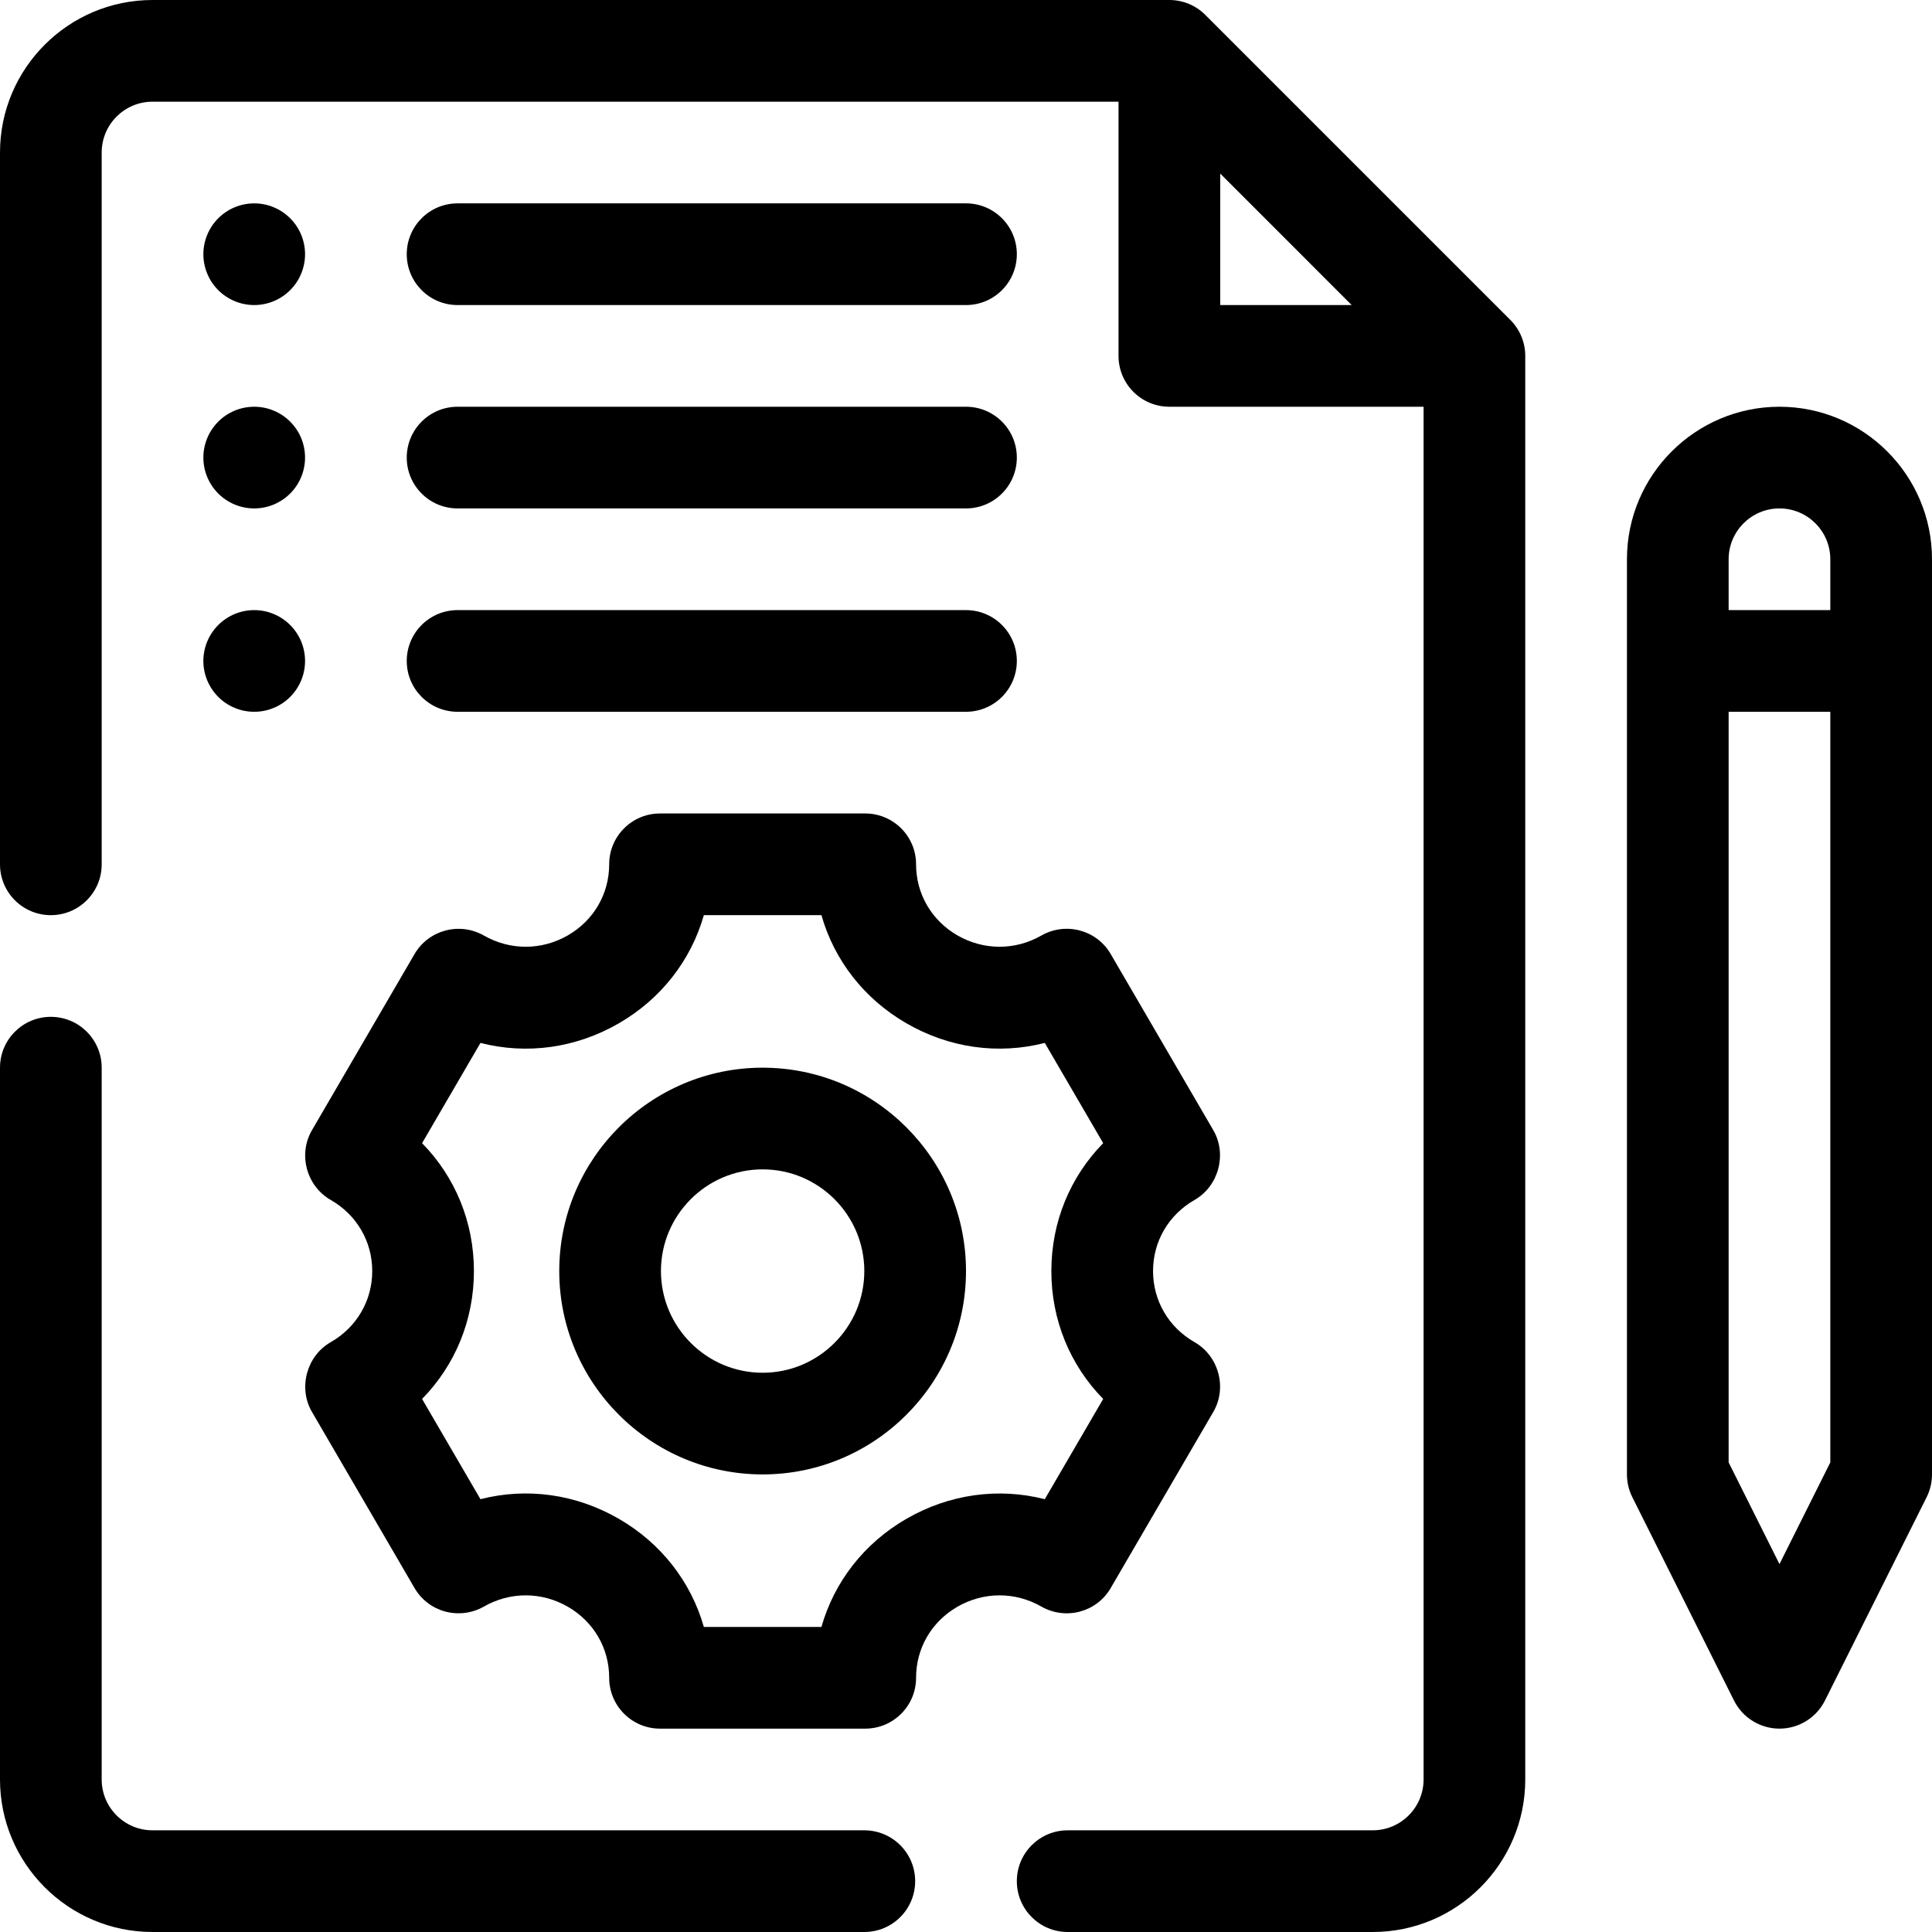
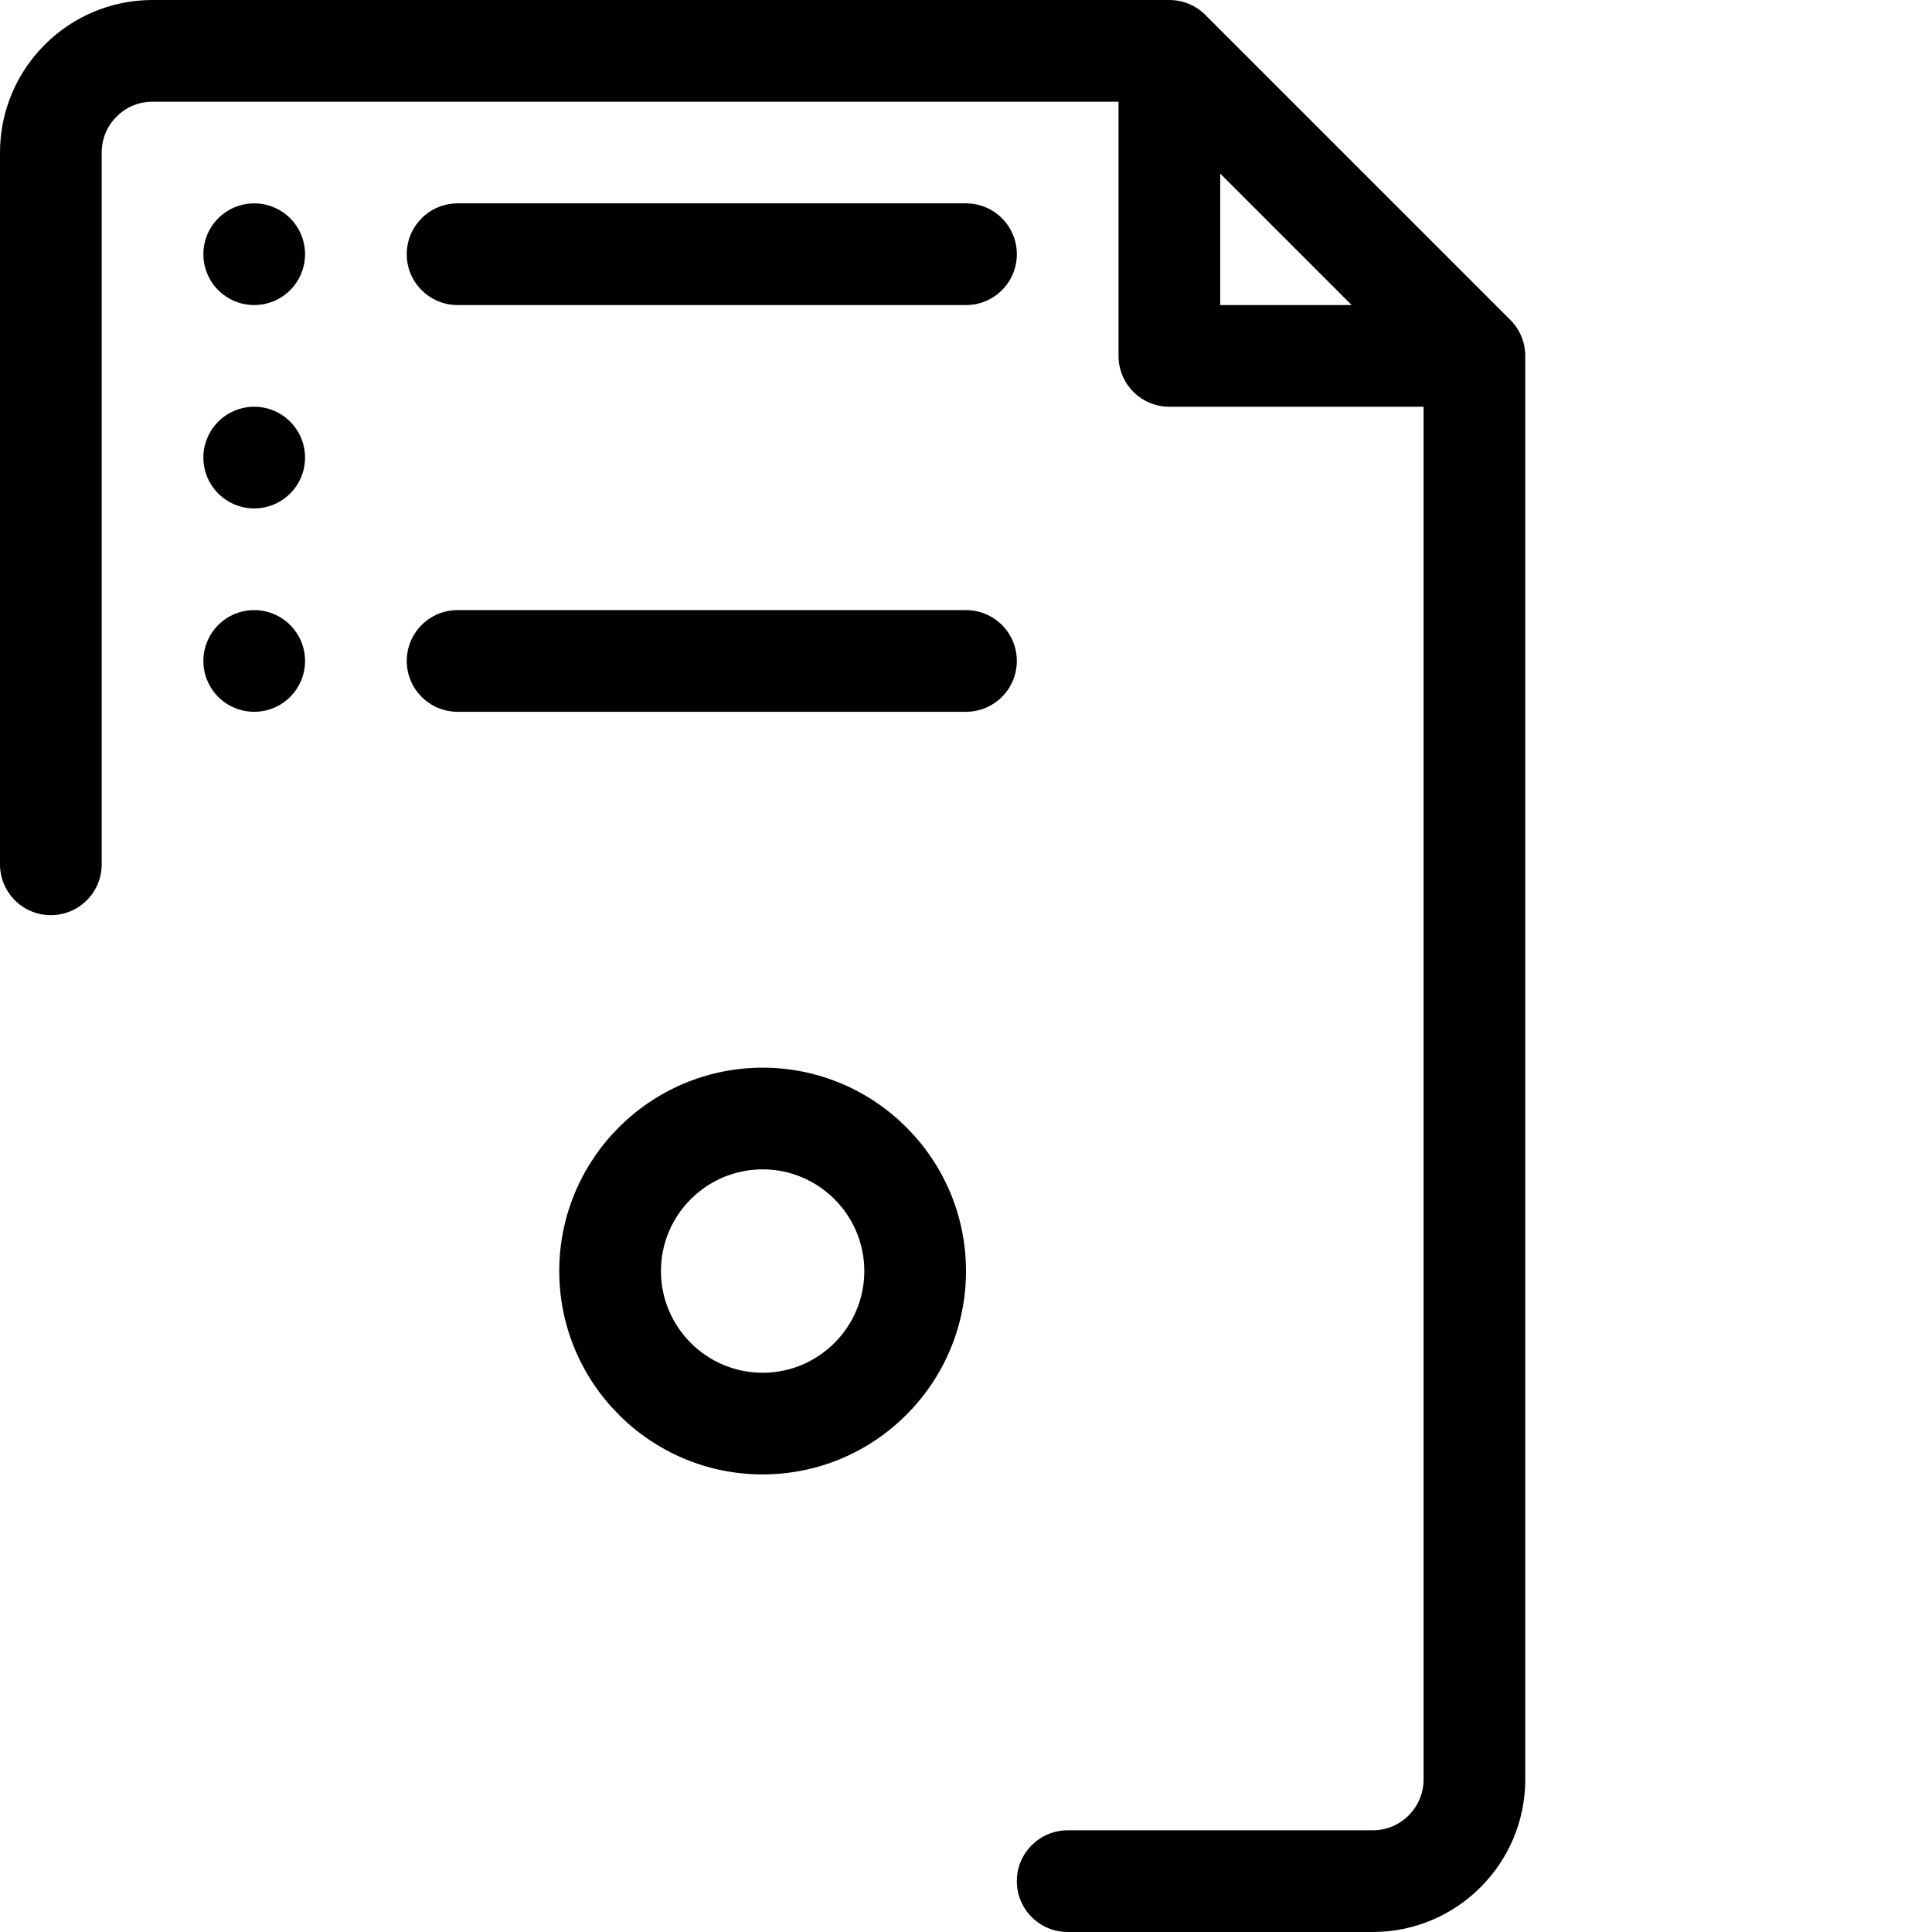
<svg xmlns="http://www.w3.org/2000/svg" width="500" zoomAndPan="magnify" viewBox="0 0 375 375" height="500" preserveAspectRatio="xMidYMid meet" version="1.0">
  <path fill="#000000" d="M 233.949 2.891 C 232.102 1.039 229.59 0 226.973 0 L 29.605 0 C 13.281 0 0 13.281 0 29.605 L 0 167.762 C 0 173.219 4.418 177.633 9.867 177.633 C 15.316 177.633 19.738 173.219 19.738 167.762 L 19.738 29.605 C 19.738 24.16 24.164 19.738 29.605 19.738 L 217.105 19.738 L 217.105 69.078 C 217.105 74.535 221.523 78.949 226.973 78.949 L 276.316 78.949 L 276.316 345.395 C 276.316 350.84 271.887 355.262 266.449 355.262 L 207.238 355.262 C 201.785 355.262 197.367 359.676 197.367 365.133 C 197.367 370.586 201.785 375 207.238 375 L 266.449 375 C 282.773 375 296.051 361.719 296.051 345.395 L 296.051 69.078 C 296.051 66.457 295.012 63.953 293.16 62.102 Z M 236.844 33.691 L 262.359 59.211 L 236.844 59.211 Z M 236.844 33.691 " fill-opacity="1" fill-rule="nonzero" />
-   <path fill="#000000" d="M 167.762 355.262 L 29.605 355.262 C 24.164 355.262 19.738 350.84 19.738 345.395 L 19.738 207.238 C 19.738 201.781 15.316 197.367 9.867 197.367 C 4.418 197.367 0 201.781 0 207.238 L 0 345.395 C 0 361.719 13.281 375 29.605 375 L 167.762 375 C 173.215 375 177.633 370.586 177.633 365.133 C 177.633 359.676 173.215 355.262 167.762 355.262 Z M 167.762 355.262 " fill-opacity="1" fill-rule="nonzero" />
-   <path fill="#000000" d="M 215.586 308.242 C 215.586 308.242 235.492 274.066 235.504 274.051 C 238.23 269.363 236.559 263.211 231.875 260.52 C 226.82 257.629 223.805 252.465 223.805 246.711 C 223.805 240.957 226.82 235.793 231.875 232.902 C 236.547 230.227 238.207 224.008 235.504 219.371 L 215.586 185.176 C 212.855 180.484 206.859 178.902 202.152 181.574 C 197.027 184.512 190.918 184.492 185.801 181.535 C 180.797 178.633 177.809 173.488 177.809 167.762 C 177.809 162.309 173.391 157.895 167.941 157.895 L 128.109 157.895 C 122.66 157.895 118.242 162.309 118.242 167.762 C 118.242 173.488 115.254 178.633 110.254 181.535 C 105.137 184.492 99.027 184.512 93.898 181.574 C 89.195 178.914 83.203 180.492 80.465 185.176 C 80.465 185.176 60.559 219.355 60.551 219.371 C 57.82 224.055 59.488 230.207 64.18 232.902 C 69.234 235.793 72.25 240.957 72.25 246.711 C 72.25 252.465 69.234 257.629 64.18 260.52 C 59.504 263.195 57.84 269.406 60.551 274.051 L 80.465 308.242 C 83.203 312.938 89.188 314.508 93.898 311.848 C 99.027 308.91 105.137 308.93 110.254 311.887 C 115.254 314.789 118.242 319.934 118.242 325.656 C 118.242 331.113 122.66 335.527 128.109 335.527 L 167.941 335.527 C 173.391 335.527 177.809 331.113 177.809 325.656 C 177.809 319.934 180.797 314.789 185.801 311.887 C 190.918 308.93 197.027 308.91 202.152 311.848 C 206.871 314.516 212.855 312.938 215.586 308.242 Z M 175.902 294.82 C 167.695 299.57 161.922 307.059 159.438 315.789 L 136.617 315.789 C 134.129 307.059 128.355 299.57 120.152 294.82 C 111.805 289.98 102.242 288.68 93.258 290.992 L 81.926 271.535 C 88.344 264.992 91.988 256.223 91.988 246.711 C 91.988 237.199 88.344 228.43 81.926 221.887 L 93.258 202.43 C 102.242 204.742 111.801 203.449 120.152 198.602 C 128.355 193.852 134.129 186.363 136.617 177.633 L 159.438 177.633 C 161.922 186.363 167.695 193.852 175.902 198.602 C 184.246 203.441 193.801 204.742 202.793 202.43 L 214.129 221.887 C 207.711 228.43 204.066 237.199 204.066 246.711 C 204.066 256.223 207.711 264.992 214.129 271.535 L 202.793 290.992 C 193.82 288.699 184.262 289.98 175.902 294.82 Z M 175.902 294.82 " fill-opacity="1" fill-rule="nonzero" />
  <path fill="#000000" d="M 148.027 207.238 C 126.262 207.238 108.551 224.941 108.551 246.711 C 108.551 268.48 126.262 286.184 148.027 286.184 C 169.793 286.184 187.5 268.48 187.5 246.711 C 187.5 224.941 169.793 207.238 148.027 207.238 Z M 148.027 266.449 C 137.141 266.449 128.289 257.59 128.289 246.711 C 128.289 235.832 137.141 226.973 148.027 226.973 C 158.91 226.973 167.762 235.832 167.762 246.711 C 167.762 257.59 158.91 266.449 148.027 266.449 Z M 148.027 266.449 " fill-opacity="1" fill-rule="nonzero" />
-   <path fill="#000000" d="M 345.395 78.949 C 329.07 78.949 315.789 92.227 315.789 108.551 L 315.789 286.184 C 315.789 287.715 316.145 289.23 316.832 290.598 L 336.566 330.07 C 338.238 333.414 341.656 335.527 345.395 335.527 C 349.133 335.527 352.551 333.414 354.223 330.07 L 373.961 290.598 C 374.645 289.23 375 287.715 375 286.184 L 375 108.551 C 375 92.227 361.719 78.949 345.395 78.949 Z M 345.395 98.684 C 350.836 98.684 355.262 103.109 355.262 108.551 L 355.262 118.422 L 335.527 118.422 L 335.527 108.551 C 335.527 103.109 339.953 98.684 345.395 98.684 Z M 345.395 303.59 L 335.527 283.852 L 335.527 138.156 L 355.262 138.156 L 355.262 283.852 Z M 345.395 303.59 " fill-opacity="1" fill-rule="nonzero" />
  <path fill="#000000" d="M 59.211 49.344 C 59.211 49.988 59.148 50.633 59.02 51.266 C 58.895 51.902 58.707 52.52 58.461 53.117 C 58.211 53.719 57.906 54.285 57.547 54.824 C 57.188 55.363 56.777 55.863 56.32 56.32 C 55.863 56.777 55.363 57.188 54.824 57.547 C 54.285 57.906 53.719 58.211 53.117 58.461 C 52.52 58.707 51.902 58.895 51.266 59.02 C 50.633 59.148 49.988 59.211 49.344 59.211 C 48.695 59.211 48.051 59.148 47.418 59.02 C 46.781 58.895 46.164 58.707 45.566 58.461 C 44.969 58.211 44.398 57.906 43.859 57.547 C 43.32 57.188 42.82 56.777 42.363 56.32 C 41.906 55.863 41.496 55.363 41.137 54.824 C 40.777 54.285 40.473 53.719 40.227 53.117 C 39.977 52.52 39.789 51.902 39.664 51.266 C 39.535 50.633 39.473 49.988 39.473 49.344 C 39.473 48.695 39.535 48.051 39.664 47.418 C 39.789 46.781 39.977 46.164 40.227 45.566 C 40.473 44.969 40.777 44.398 41.137 43.859 C 41.496 43.32 41.906 42.82 42.363 42.363 C 42.82 41.906 43.32 41.496 43.859 41.137 C 44.398 40.777 44.969 40.473 45.566 40.227 C 46.164 39.977 46.781 39.789 47.418 39.664 C 48.051 39.535 48.695 39.473 49.344 39.473 C 49.988 39.473 50.633 39.535 51.266 39.664 C 51.902 39.789 52.52 39.977 53.117 40.227 C 53.719 40.473 54.285 40.777 54.824 41.137 C 55.363 41.496 55.863 41.906 56.32 42.363 C 56.777 42.82 57.188 43.32 57.547 43.859 C 57.906 44.398 58.211 44.969 58.461 45.566 C 58.707 46.164 58.895 46.781 59.02 47.418 C 59.148 48.051 59.211 48.695 59.211 49.344 Z M 59.211 49.344 " fill-opacity="1" fill-rule="nonzero" />
  <path fill="#000000" d="M 88.816 59.211 L 187.5 59.211 C 192.949 59.211 197.367 54.797 197.367 49.344 C 197.367 43.887 192.949 39.473 187.5 39.473 L 88.816 39.473 C 83.367 39.473 78.949 43.887 78.949 49.344 C 78.949 54.797 83.367 59.211 88.816 59.211 Z M 88.816 59.211 " fill-opacity="1" fill-rule="nonzero" />
  <path fill="#000000" d="M 59.211 88.816 C 59.211 89.465 59.148 90.105 59.02 90.742 C 58.895 91.375 58.707 91.992 58.461 92.594 C 58.211 93.191 57.906 93.758 57.547 94.297 C 57.188 94.836 56.777 95.336 56.32 95.793 C 55.863 96.254 55.363 96.66 54.824 97.02 C 54.285 97.383 53.719 97.684 53.117 97.934 C 52.52 98.18 51.902 98.367 51.266 98.496 C 50.633 98.621 49.988 98.684 49.344 98.684 C 48.695 98.684 48.051 98.621 47.418 98.496 C 46.781 98.367 46.164 98.18 45.566 97.934 C 44.969 97.684 44.398 97.383 43.859 97.02 C 43.32 96.66 42.82 96.254 42.363 95.793 C 41.906 95.336 41.496 94.836 41.137 94.297 C 40.777 93.758 40.473 93.191 40.227 92.594 C 39.977 91.992 39.789 91.375 39.664 90.742 C 39.535 90.105 39.473 89.465 39.473 88.816 C 39.473 88.168 39.535 87.527 39.664 86.891 C 39.789 86.254 39.977 85.637 40.227 85.039 C 40.473 84.441 40.777 83.871 41.137 83.332 C 41.496 82.793 41.906 82.297 42.363 81.836 C 42.82 81.379 43.32 80.969 43.859 80.609 C 44.398 80.25 44.969 79.945 45.566 79.699 C 46.164 79.449 46.781 79.262 47.418 79.137 C 48.051 79.012 48.695 78.949 49.344 78.949 C 49.988 78.949 50.633 79.012 51.266 79.137 C 51.902 79.262 52.52 79.449 53.117 79.699 C 53.719 79.945 54.285 80.25 54.824 80.609 C 55.363 80.969 55.863 81.379 56.32 81.836 C 56.777 82.297 57.188 82.793 57.547 83.332 C 57.906 83.871 58.211 84.441 58.461 85.039 C 58.707 85.637 58.895 86.254 59.02 86.891 C 59.148 87.527 59.211 88.168 59.211 88.816 Z M 59.211 88.816 " fill-opacity="1" fill-rule="nonzero" />
-   <path fill="#000000" d="M 88.816 98.684 L 187.5 98.684 C 192.949 98.684 197.367 94.27 197.367 88.816 C 197.367 83.359 192.949 78.949 187.5 78.949 L 88.816 78.949 C 83.367 78.949 78.949 83.359 78.949 88.816 C 78.949 94.27 83.367 98.684 88.816 98.684 Z M 88.816 98.684 " fill-opacity="1" fill-rule="nonzero" />
  <path fill="#000000" d="M 59.211 128.289 C 59.211 128.938 59.148 129.578 59.02 130.215 C 58.895 130.852 58.707 131.469 58.461 132.066 C 58.211 132.664 57.906 133.234 57.547 133.773 C 57.188 134.312 56.777 134.809 56.32 135.266 C 55.863 135.727 55.363 136.133 54.824 136.496 C 54.285 136.855 53.719 137.16 53.117 137.406 C 52.52 137.656 51.902 137.844 51.266 137.969 C 50.633 138.094 49.988 138.156 49.344 138.156 C 48.695 138.156 48.051 138.094 47.418 137.969 C 46.781 137.844 46.164 137.656 45.566 137.406 C 44.969 137.16 44.398 136.855 43.859 136.496 C 43.32 136.133 42.82 135.727 42.363 135.266 C 41.906 134.809 41.496 134.312 41.137 133.773 C 40.777 133.234 40.473 132.664 40.227 132.066 C 39.977 131.469 39.789 130.852 39.664 130.215 C 39.535 129.578 39.473 128.938 39.473 128.289 C 39.473 127.641 39.535 127 39.664 126.363 C 39.789 125.73 39.977 125.113 40.227 124.512 C 40.473 123.914 40.777 123.344 41.137 122.809 C 41.496 122.27 41.906 121.77 42.363 121.312 C 42.82 120.852 43.32 120.445 43.859 120.086 C 44.398 119.723 44.969 119.422 45.566 119.172 C 46.164 118.926 46.781 118.738 47.418 118.609 C 48.051 118.484 48.695 118.422 49.344 118.422 C 49.988 118.422 50.633 118.484 51.266 118.609 C 51.902 118.738 52.52 118.926 53.117 119.172 C 53.719 119.422 54.285 119.723 54.824 120.086 C 55.363 120.445 55.863 120.852 56.32 121.312 C 56.777 121.77 57.188 122.27 57.547 122.809 C 57.906 123.344 58.211 123.914 58.461 124.512 C 58.707 125.113 58.895 125.73 59.02 126.363 C 59.148 127 59.211 127.641 59.211 128.289 Z M 59.211 128.289 " fill-opacity="1" fill-rule="nonzero" />
  <path fill="#000000" d="M 88.816 138.156 L 187.5 138.156 C 192.949 138.156 197.367 133.742 197.367 128.289 C 197.367 122.836 192.949 118.422 187.5 118.422 L 88.816 118.422 C 83.367 118.422 78.949 122.836 78.949 128.289 C 78.949 133.742 83.367 138.156 88.816 138.156 Z M 88.816 138.156 " fill-opacity="1" fill-rule="nonzero" />
</svg>